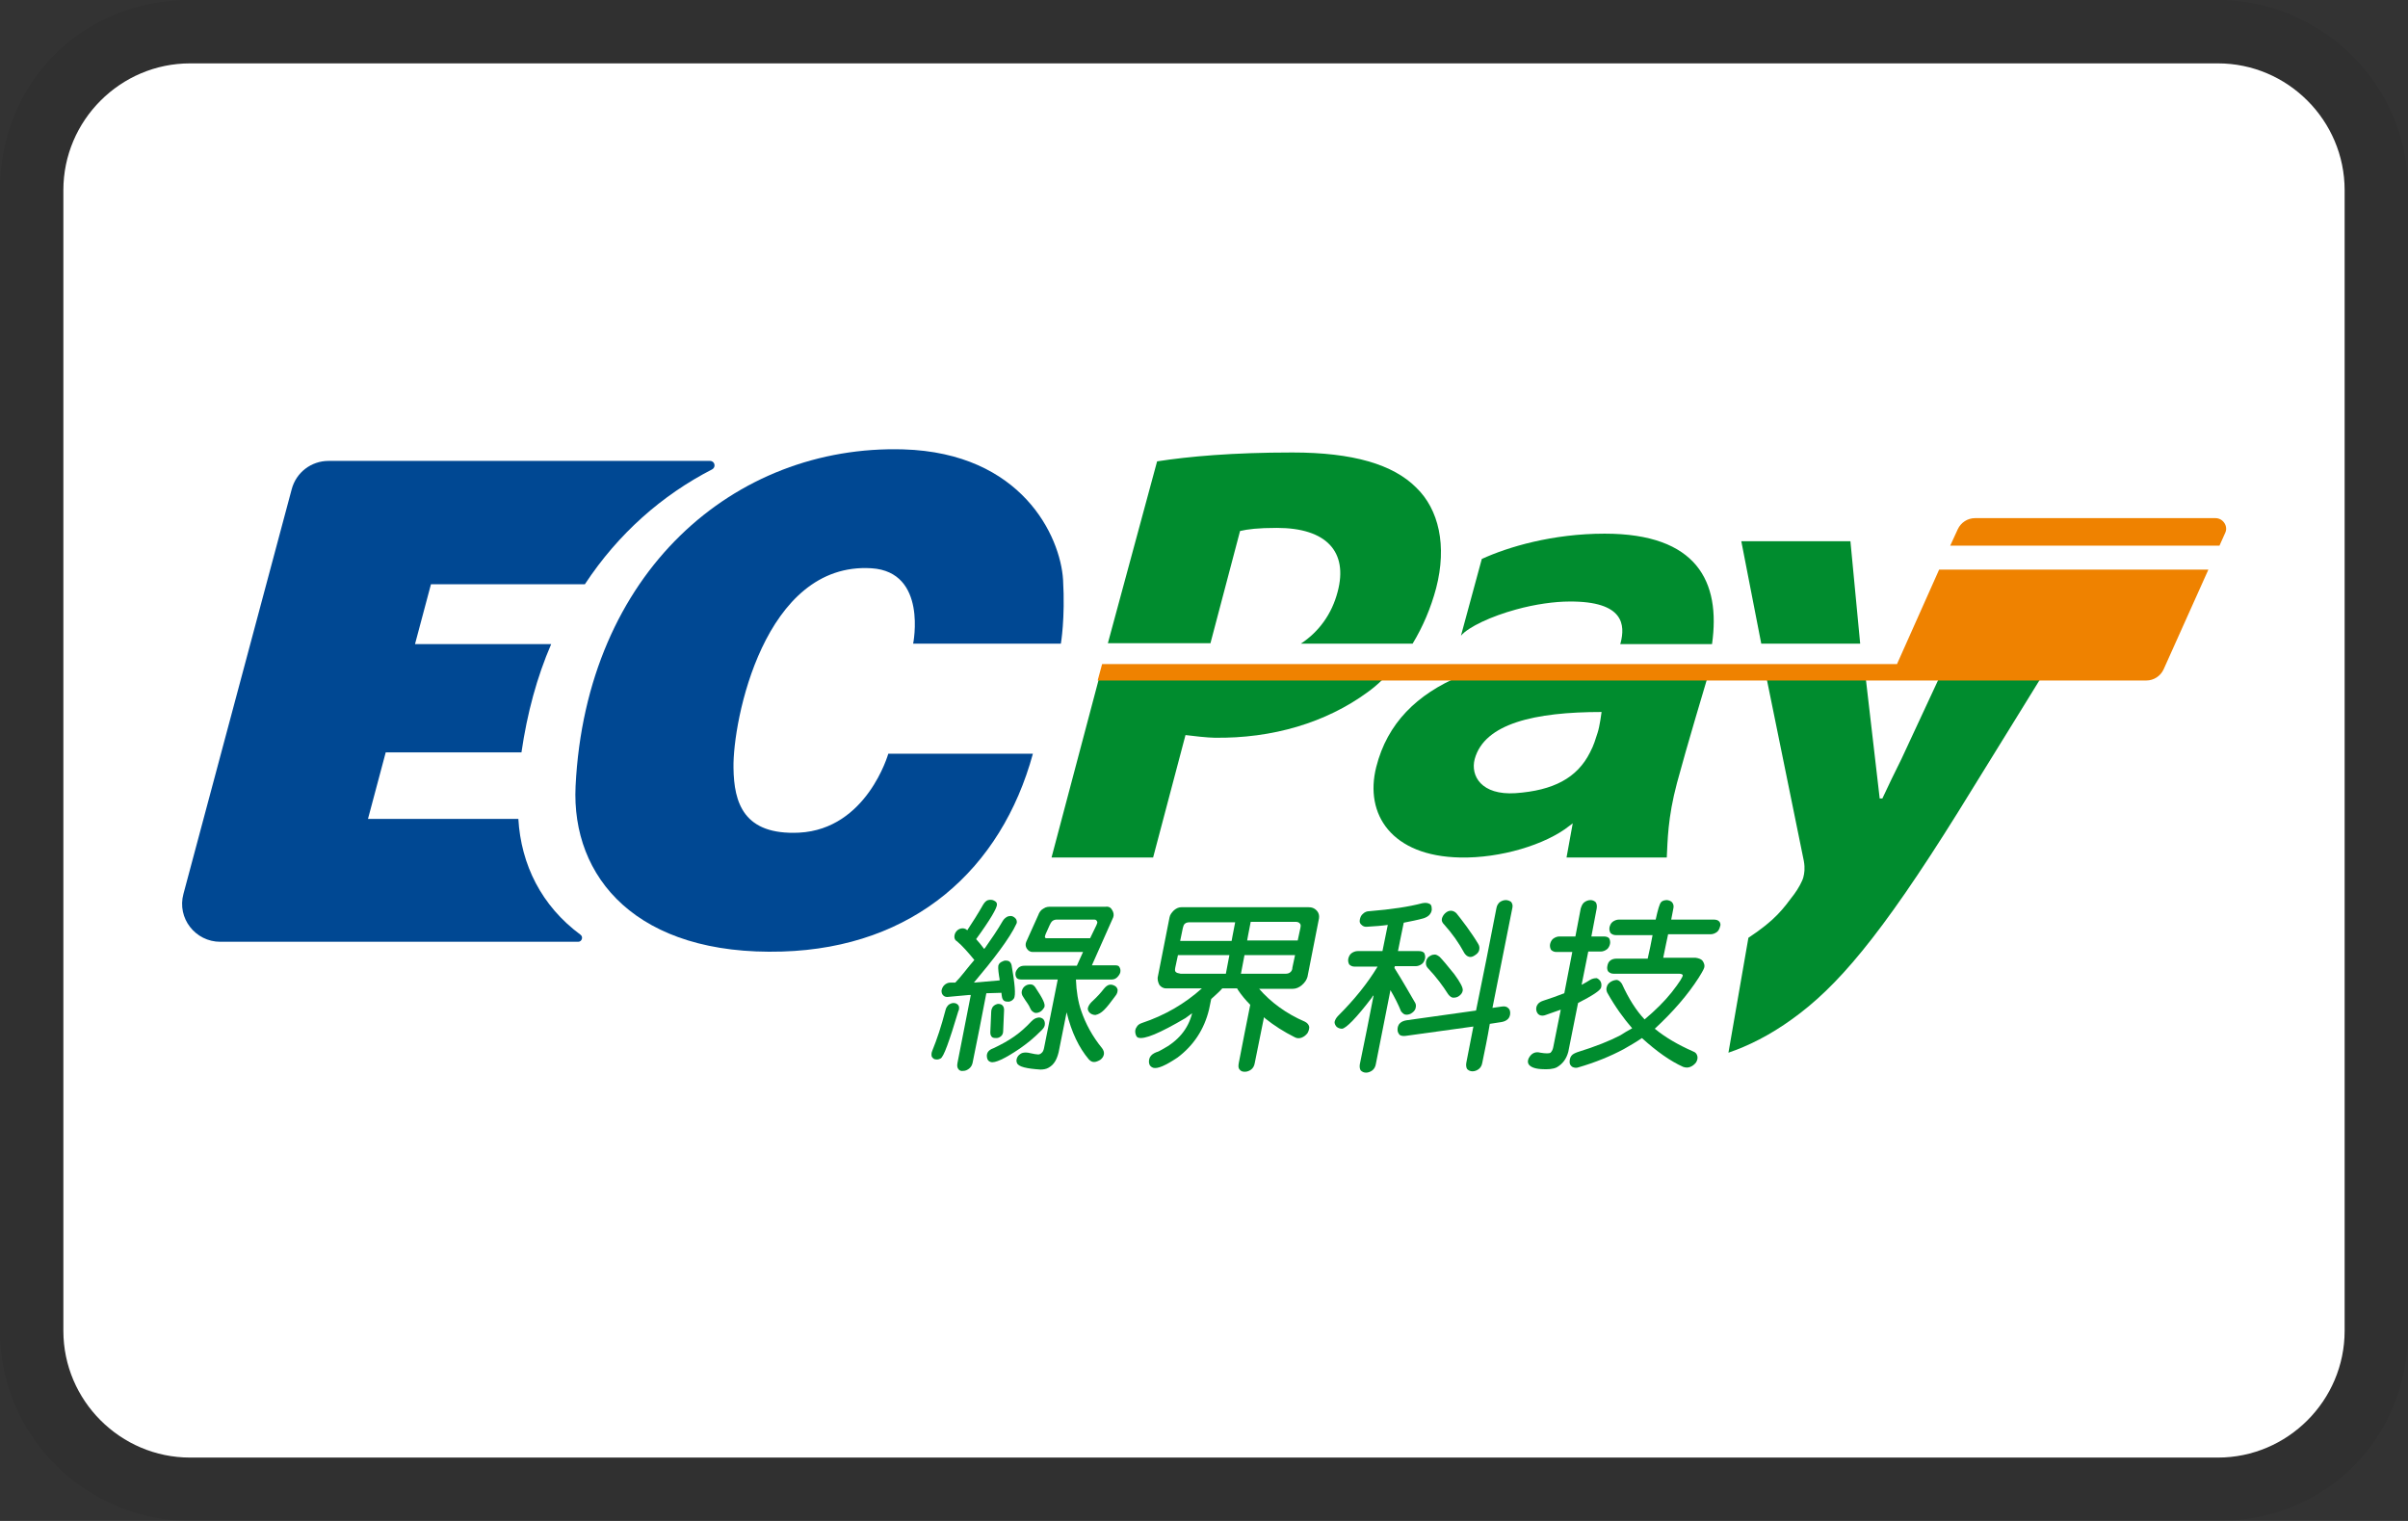
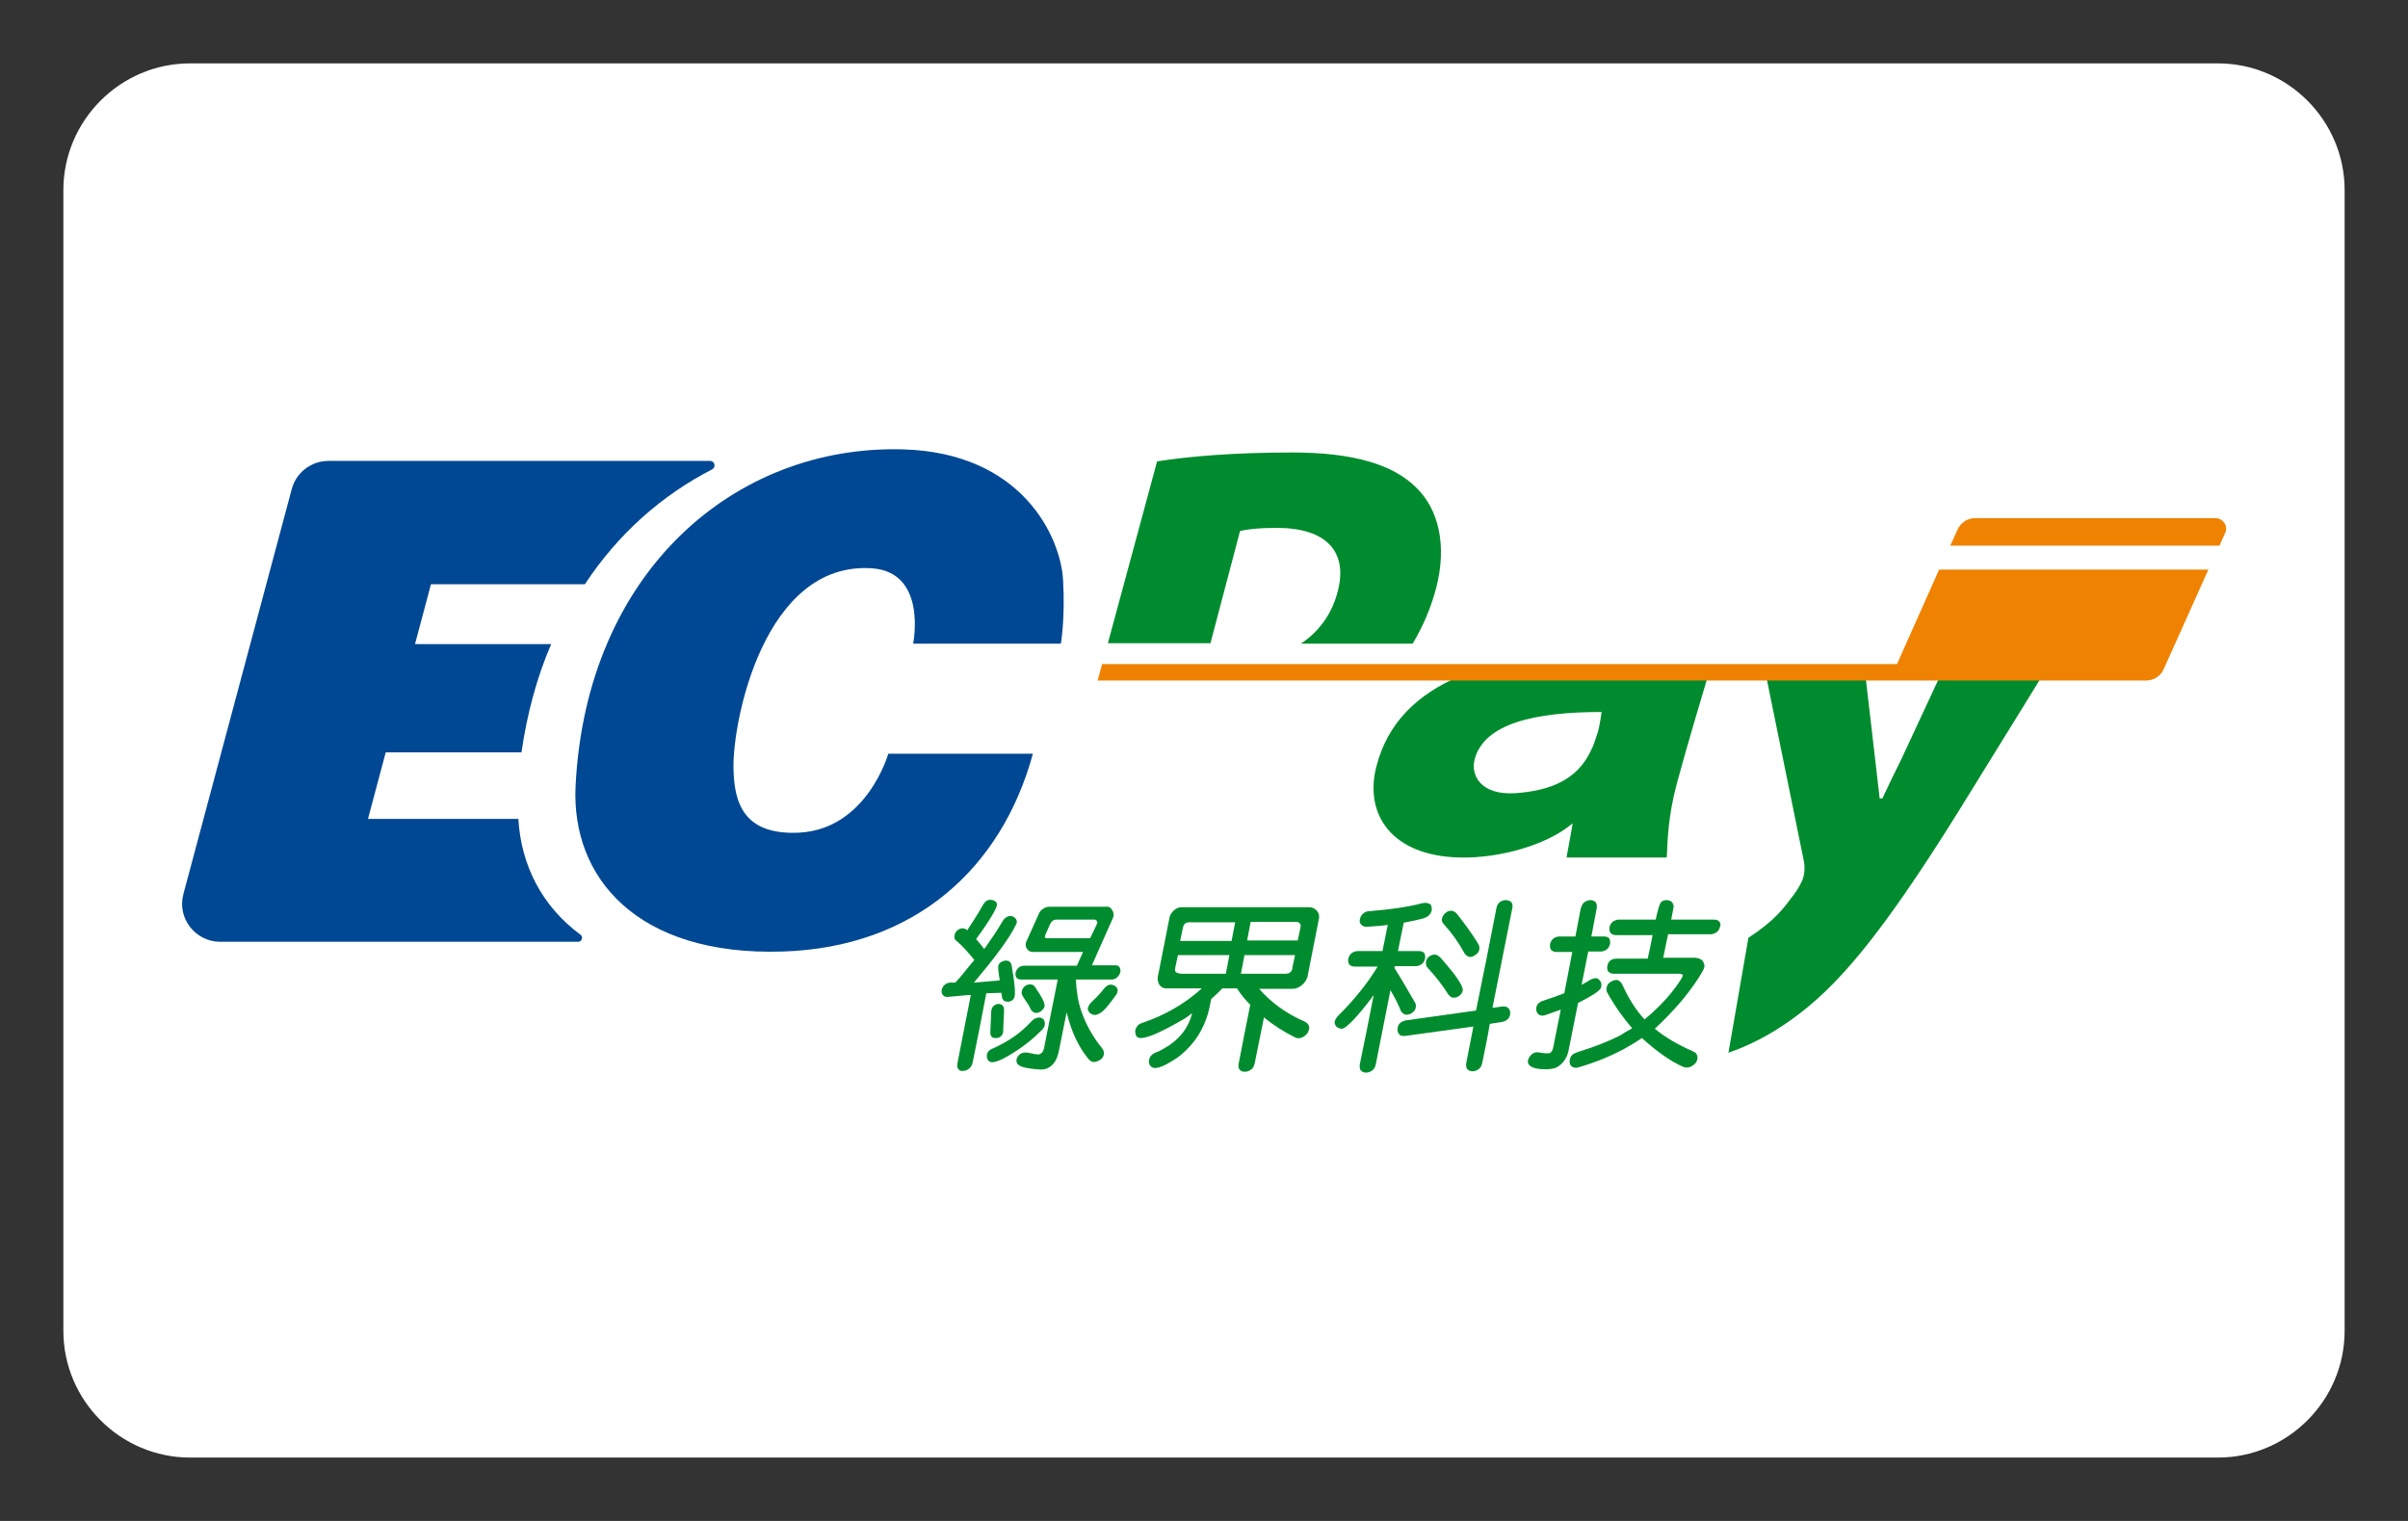
<svg xmlns="http://www.w3.org/2000/svg" id="图层_1" x="0px" y="0px" width="38px" height="24px" viewBox="0 0 38 24" style="enable-background:new 0 0 38 24;" xml:space="preserve">
  <rect x="0" y="0" width="38" height="24" fill="#333333" stroke="none" />
  <style type="text/css">	.st0{opacity:7.000000e-02;enable-background:new    ;}	.st1{fill:#FFFFFF;}	.st2{fill-rule:evenodd;clip-rule:evenodd;fill:#008C2E;}	.st3{fill-rule:evenodd;clip-rule:evenodd;fill:#004893;}	.st4{fill-rule:evenodd;clip-rule:evenodd;fill:#EF8200;}</style>
  <g>
-     <path class="st0" d="M35,0H3C1.3,0,0,1.3,0,3v18c0,1.7,1.4,3,3,3h32c1.7,0,3-1.3,3-3V3C38,1.3,36.6,0,35,0z" />
    <path class="st1" d="M35,1c1.1,0,2,0.9,2,2v18c0,1.1-0.9,2-2,2H3c-1.1,0-2-0.9-2-2V3c0-1.1,0.9-2,2-2H35" />
    <g transform="translate(325,7) scale(0.07)">
      <g>
        <path class="st2" d="M-4417.1,123.8c0.1,0.8,0.1,1.4,0.6,1.8c0.3,0.2,0.7,0.2,1.1,0.2c0.5-0.1,0.8-0.3,1.1-0.7    c0.5-0.7,0.2-3.5-0.5-7.5c-0.1-0.5-0.4-0.9-0.8-1c-0.5-0.1-0.8-0.1-1.2,0.1c-0.5,0.2-0.9,0.5-1,1c-0.1,0.5,0.1,2,0.3,3.1l0,0.2    l-5.8,0.5c4.3-5.1,8.1-10,9.6-13.3c0.1-0.2,0.1-0.5,0-0.8c-0.1-0.3-0.4-0.6-0.8-0.8c-0.4-0.2-0.8-0.1-1.2,0    c-0.4,0.2-0.8,0.5-1.1,1c-1.2,2.1-2.6,4.1-4,6.1l-0.2,0.2c-0.6-0.8-1.4-1.8-1.8-2.2c3.2-4.4,4.7-7,4.7-7.8c0-0.5-0.3-0.7-0.7-0.9    c-0.4-0.2-0.8-0.2-1.3-0.1c-0.4,0.1-0.8,0.5-1.1,1c-1.2,2.1-2.4,4-3.6,5.8c-0.1,0-0.1-0.1-0.1-0.1c-0.4-0.3-0.8-0.4-1.3-0.3    c-0.4,0.1-0.8,0.3-1.1,0.7c-0.3,0.4-0.4,0.8-0.4,1.2c0,0.4,0.2,0.8,0.6,1c1.1,0.9,2.6,2.6,3.9,4.2c-1.5,1.7-3,3.8-4.3,5.1l-0.4,0    h-0.7c-0.5,0-1,0.2-1.4,0.6c-0.3,0.3-0.5,0.7-0.6,1.2c0,0.5,0.1,0.8,0.4,1.1c0.3,0.3,0.7,0.4,1.3,0.3l4.4-0.4l0.5,0    c-1,5.2-2,10.1-3,15.3c-0.1,0.6-0.1,1,0.2,1.4c0.2,0.3,0.6,0.5,1.1,0.4c0.5,0,0.9-0.2,1.3-0.5c0.4-0.3,0.7-0.8,0.8-1.3    c1.1-5.4,2.1-10.4,3.1-15.7L-4417.1,123.8z" />
-         <path class="st2" d="M-4426.7,127.7c0.1-0.5,0.1-0.9-0.2-1.2c-0.2-0.2-0.5-0.4-1-0.4c-0.4,0-0.8,0.2-1.1,0.4    c-0.3,0.3-0.6,0.7-0.7,1.2c-1,3.8-1.9,6.5-3,9.2c-0.2,0.5-0.2,0.9-0.1,1.3c0.2,0.3,0.5,0.6,0.8,0.6c0.5,0.1,0.8,0,1.2-0.2    c0.7-0.4,1.9-3.7,4-10.7L-4426.7,127.7z" />
        <path class="st2" d="M-4417.9,126.3c-0.4,0.1-0.7,0.2-1.1,0.6c-0.2,0.3-0.4,0.7-0.4,1.2l-0.2,4.6c0,0.5,0.1,0.8,0.4,1.1    c0.3,0.2,0.6,0.2,1,0.2c0.4,0,0.8-0.2,1.1-0.5c0.3-0.3,0.4-0.7,0.4-1.2l0.2-4.6c0-0.5-0.1-0.8-0.4-1.1    C-4417.1,126.4-4417.4,126.3-4417.9,126.3z" />
        <path class="st2" d="M-4408,132.2c0.5-0.5,0.7-0.9,0.7-1.4c0-0.4-0.1-0.8-0.4-1.1c-0.4-0.3-0.8-0.4-1.2-0.3    c-0.5,0.1-0.9,0.3-1.4,0.8c-2.6,2.8-5,4.4-8.6,6.1c-1.2,0.4-1.7,1.2-1.4,2.3c0.1,0.4,0.4,0.7,0.8,0.8c0.9,0.3,3.1-0.7,6.5-3    C-4411.3,135.2-4410.1,134.3-4408,132.2z" />
        <path class="st2" d="M-4391.5,117.6h-4.7h-0.5l4.8-10.8c0.2-0.5,0.1-1.1-0.2-1.6c-0.3-0.6-0.8-0.9-1.5-0.8h-12.3    c-0.6,0-1.1,0-1.7,0.4c-0.6,0.3-1,0.9-1.2,1.5l-2.7,6c-0.2,0.5-0.2,1,0.1,1.5c0.3,0.5,0.8,0.8,1.3,0.8h11.4l-1.4,3.1h-11.8    c-0.5,0-0.9,0.1-1.3,0.4c-0.3,0.3-0.6,0.7-0.7,1.1c-0.1,0.5,0,0.9,0.2,1.2c0.2,0.3,0.6,0.4,1.1,0.4h8.2l-3.1,15.5    c-0.1,0.5-0.3,0.9-0.6,1.1c-0.2,0.2-0.5,0.3-0.7,0.3c-0.3,0-1-0.1-2.3-0.4c-0.7-0.1-1.1,0-1.4,0.1c-0.4,0.2-0.8,0.5-1,0.9    c-0.2,0.4-0.3,0.9-0.1,1.3c0.3,0.9,2.3,1.3,5.3,1.5c0.6,0,1.3-0.1,1.8-0.4c1.3-0.7,1.9-1.9,2.3-3.5l1.8-9c1.1,4.5,2.8,8,5,10.6    c0.4,0.4,0.7,0.6,1.2,0.6c0.4,0,0.9-0.2,1.4-0.5c0.4-0.3,0.7-0.7,0.8-1.2c0.1-0.5-0.1-1-0.4-1.4c-2.2-2.7-3.7-5.5-4.7-8.4    c-0.7-2-1.1-4.4-1.2-7.1h8.1c0.5,0,0.9-0.2,1.2-0.5c0.3-0.3,0.6-0.7,0.7-1.1c0.1-0.5,0-0.9-0.2-1.2    C-4390.6,117.7-4391,117.6-4391.5,117.6z M-4407,111.5c-0.2,0-0.3-0.2-0.3-0.3c0-0.2,0.1-0.4,0.2-0.7l0.9-2    c0.2-0.4,0.3-0.6,0.5-0.8c0.2-0.2,0.6-0.4,1-0.4h8.6c0.3,0,0.5,0.2,0.6,0.5c0.1,0.2-0.1,0.5-0.2,0.8l-1.4,2.9L-4407,111.5    L-4407,111.5z" />
        <path class="st2" d="M-4409.6,128.3c0.4,0.1,0.8,0,1.2-0.2c0.4-0.2,0.8-0.7,1-1.1c0.2-0.7-0.3-1.8-2.1-4.5    c-0.3-0.4-0.6-0.6-1.1-0.6c-0.4,0-0.8,0.1-1.2,0.4c-0.4,0.3-0.6,0.7-0.7,1.1c-0.1,0.4,0,0.9,0.3,1.3c0.7,1.2,1.2,1.6,1.7,2.8    C-4410.3,127.9-4410,128.1-4409.6,128.3z" />
        <path class="st2" d="M-4391.6,122.2c-0.4-0.2-0.8-0.3-1.2-0.2c-0.4,0.1-0.8,0.4-1.2,0.9c-0.7,0.9-1.4,1.7-2.8,3    c-0.4,0.4-0.7,0.9-0.8,1.3c-0.1,0.4,0.1,0.8,0.4,1.1c0.3,0.3,0.8,0.5,1.3,0.5c1.4-0.3,2.3-1.3,4.5-4.3c0.4-0.5,0.5-0.9,0.5-1.4    C-4391,122.7-4391.2,122.4-4391.6,122.2z" />
        <path class="st2" d="M-4312.7,114.9c0.3,0.4,0.6,0.7,1.1,0.8c0.4,0.1,0.9-0.1,1.3-0.4c0.5-0.3,0.8-0.7,0.9-1.1    c0.1-0.5,0.1-0.9-0.2-1.4c-0.7-1.2-1.6-2.5-2.6-3.9c-1.1-1.5-1.9-2.5-2.3-3c-0.4-0.4-0.8-0.6-1.3-0.6c-0.4,0-0.9,0.2-1.3,0.6    c-0.4,0.4-0.6,0.8-0.7,1.2c-0.1,0.5,0.1,0.9,0.5,1.3C-4315.5,110.4-4314,112.5-4312.7,114.9z" />
        <path class="st2" d="M-4321.4,117.1c0,0.4,0.1,0.8,0.5,1.2c1.8,1.9,3.3,3.9,4.5,5.8c0.3,0.4,0.7,0.8,1.2,0.8    c0.5,0,0.9-0.1,1.3-0.4c0.5-0.4,0.7-0.7,0.8-1.2c0.1-0.6-0.5-1.8-1.9-3.7c-1.6-2-2.7-3.3-3.3-3.9c-0.4-0.3-0.8-0.6-1.3-0.5    c-0.5,0-0.9,0.3-1.3,0.6C-4321.2,116.2-4321.4,116.5-4321.4,117.1z" />
        <path class="st2" d="M-4326.1,128.7c0.4,0.1,0.9,0,1.3-0.2c0.5-0.3,0.8-0.6,1-1c0.2-0.6,0.2-1,0-1.4c-1.3-2.2-2.8-4.9-4.7-7.9    c0-0.2,0.1-0.3,0.1-0.4h4.7c0.5,0,1-0.2,1.4-0.5c0.4-0.3,0.6-0.8,0.7-1.2c0.1-0.5,0-0.9-0.2-1.3c-0.3-0.3-0.7-0.4-1.2-0.4h-4.7    c0.4-2.2,0.9-4.3,1.3-6.4c1.5-0.3,3.1-0.6,4.5-1c0.6-0.2,1.1-0.5,1.4-0.9c0.3-0.4,0.5-0.9,0.4-1.4c0-0.5-0.2-0.9-0.6-1    c-0.4-0.2-0.9-0.2-1.5-0.1c-3,0.8-7,1.4-11.9,1.8c-0.6,0-1.1,0.2-1.5,0.6c-0.4,0.3-0.6,0.8-0.7,1.3c-0.1,0.5,0,0.9,0.4,1.2    c0.3,0.3,0.7,0.5,1.4,0.4c1.6-0.1,3.1-0.2,4.5-0.4c-0.4,1.9-0.8,3.9-1.2,5.9h-5.6c-0.5,0-1,0.2-1.4,0.5c-0.4,0.3-0.6,0.8-0.7,1.2    c-0.1,0.5,0,0.9,0.2,1.3c0.3,0.3,0.7,0.5,1.2,0.5h5.2c-2.3,3.8-5.2,7.4-8.9,11.1c-0.4,0.4-0.7,0.9-0.8,1.4c0,0.4,0.2,0.8,0.5,1.1    c0.4,0.3,0.8,0.4,1.2,0.4c0.9-0.1,3.2-2.4,6.7-7c0.1-0.2,0.2-0.4,0.4-0.5c-1,5.1-2,10.3-3.1,15.5c-0.1,0.6,0,1.1,0.2,1.4    c0.3,0.3,0.7,0.5,1.2,0.5c0.5,0,1-0.2,1.4-0.5c0.4-0.3,0.7-0.8,0.8-1.4c1.1-5.6,2.2-11.1,3.3-16.7c1,1.7,1.8,3.3,2.4,4.8    C-4326.8,128.2-4326.5,128.6-4326.1,128.7z" />
        <path class="st2" d="M-4303.4,102.9c-0.5,0-1,0.2-1.4,0.5c-0.3,0.3-0.6,0.7-0.7,1.3c-1.5,7.7-3,15.4-4.6,23.1l-15.7,2.2    c-0.6,0.1-1.1,0.3-1.5,0.7c-0.3,0.3-0.5,0.8-0.5,1.4c0,0.5,0.2,0.9,0.5,1.2c0.3,0.2,0.8,0.3,1.4,0.2l15.2-2.1    c-0.5,2.7-1.1,5.5-1.6,8.2c-0.1,0.6,0,1.1,0.2,1.4c0.3,0.3,0.7,0.5,1.2,0.5c0.5,0,1-0.2,1.4-0.5c0.4-0.3,0.7-0.8,0.8-1.4    c0.6-2.9,1.2-5.8,1.7-8.8l2.6-0.4c0.6-0.1,1.1-0.3,1.5-0.7c0.3-0.3,0.5-0.8,0.5-1.3c0-0.5-0.1-0.9-0.5-1.2    c-0.3-0.3-0.8-0.4-1.4-0.3l-2.1,0.3c1.5-7.6,3-15.1,4.5-22.6c0.1-0.5,0-0.9-0.3-1.3C-4302.5,103.1-4302.9,102.9-4303.4,102.9z" />
        <path class="st2" d="M-4281.9,122.6c0.1-0.4,0.1-0.9-0.1-1.3c-0.2-0.4-0.6-0.7-0.9-0.8c-0.5,0-1,0.1-1.5,0.4    c-0.5,0.3-1.1,0.7-1.9,1.1l1.5-7.5h2.8c0.5,0,1-0.2,1.4-0.5c0.4-0.3,0.6-0.8,0.7-1.2c0.1-0.5,0-0.9-0.2-1.3    c-0.3-0.3-0.7-0.4-1.2-0.4h-2.8l1.2-6.3c0.1-0.6,0-1.1-0.2-1.4c-0.3-0.3-0.7-0.5-1.2-0.5c-0.5,0-1,0.2-1.4,0.5    c-0.4,0.3-0.6,0.8-0.8,1.4l-1.2,6.3h-3.6c-0.5,0-1,0.2-1.4,0.5c-0.4,0.3-0.6,0.8-0.7,1.2c-0.1,0.5,0,0.9,0.2,1.3    c0.3,0.3,0.7,0.5,1.2,0.5h3.6l-1.8,9.3c-1.6,0.6-3.2,1.2-4.8,1.7c-0.6,0.2-1,0.5-1.2,0.8c-0.3,0.4-0.4,0.9-0.3,1.4    c0.1,0.4,0.3,0.8,0.7,1s0.9,0.2,1.4,0c1.1-0.4,2.3-0.8,3.4-1.2l-1.7,8.5c-0.1,0.5-0.3,0.9-0.6,1.2c-0.3,0.2-1.1,0.2-2.3,0    c-1.1-0.3-2,0.1-2.6,1.2c-0.2,0.4-0.3,0.9-0.1,1.3c0.3,0.6,1.2,1.1,2.9,1.2c1.5,0.1,2.7,0,3.5-0.4c1.4-0.8,2.2-2,2.6-3.5l2.2-11    C-4283.8,124.4-4282.1,123.3-4281.9,122.6z" />
        <path class="st2" d="M-4255.3,107.7c-0.3-0.3-0.7-0.4-1.2-0.4h-9.6c0.2-0.9,0.3-1.7,0.5-2.6c0.1-0.5,0-0.9-0.3-1.3    c-0.3-0.3-0.6-0.4-1.1-0.5c-0.5,0-1.1,0.1-1.4,0.5c-0.3,0.3-0.7,1.6-1.2,3.9h-8.3c-0.5,0-1,0.2-1.4,0.5c-0.4,0.3-0.6,0.8-0.7,1.2    c-0.1,0.5,0,0.9,0.2,1.3c0.3,0.3,0.7,0.5,1.2,0.5h8.3c-0.3,1.7-0.7,3.5-1.1,5.3h-7c-0.5,0-1,0.1-1.4,0.4    c-0.4,0.3-0.6,0.7-0.7,1.3c-0.1,0.5,0,0.9,0.2,1.2c0.3,0.3,0.7,0.5,1.2,0.5h14.7c0.5,0,0.8,0.1,0.9,0.3c0.1,0.3-0.7,1.6-2.5,3.9    c-1.6,2-3.6,4-6.1,6.1c-1.9-2-3.6-4.7-5.1-8c-0.3-0.5-0.7-0.8-1.1-0.9c-0.4,0-0.9,0.1-1.4,0.4c-0.5,0.3-0.8,0.7-0.9,1.1    c-0.2,0.5-0.1,1,0.1,1.4c1.8,3.2,3.7,5.8,5.6,8c-0.9,0.5-1.8,1-2.7,1.6c-2.3,1.2-5.5,2.5-9.7,3.8c-0.5,0.2-1,0.4-1.3,0.8    c-0.3,0.4-0.4,0.9-0.4,1.4c0,0.5,0.2,0.8,0.6,1.1c0.4,0.2,0.9,0.3,1.4,0.1c3.8-1.1,7.2-2.5,10.2-4.1c1.4-0.8,2.8-1.6,4.1-2.5    c3.3,3,6.4,5.2,9.3,6.5c0.6,0.2,1.1,0.2,1.6,0c0.5-0.2,0.9-0.5,1.3-1c0.3-0.5,0.4-1,0.3-1.4c-0.1-0.5-0.4-0.9-1-1.1    c-3.4-1.5-6.3-3.2-8.6-5.1c4.1-3.8,7.4-7.6,9.9-11.5c1-1.6,1.3-2.2,1.3-2.6c0-0.5-0.2-0.9-0.5-1.3c-0.3-0.3-0.8-0.5-1.5-0.6h-7.3    c0.4-1.8,0.7-3.6,1.1-5.3h9.6c0.5,0,1-0.2,1.4-0.5c0.4-0.3,0.6-0.8,0.7-1.2C-4254.9,108.5-4255,108-4255.3,107.7z" />
        <path class="st2" d="M-4348,104.5h-28.4c-0.7,0-1.2,0.2-1.8,0.7c-0.5,0.5-0.9,1-1,1.6l-2.6,13.2c-0.2,0.7,0,1.4,0.3,2    c0.3,0.4,0.8,0.8,1.5,0.8h8.1c-3.9,3.5-8.4,6.1-13.5,7.8c-0.6,0.2-1,0.5-1.2,0.9c-0.3,0.4-0.4,0.9-0.3,1.4c0.1,0.5,0.3,0.9,0.6,1    c1.4,0.5,4.9-1,10.7-4.4l1.5-1.1c-0.9,3.6-3.2,6.3-6.8,8.2c-0.5,0.3-0.9,0.5-1.3,0.6c-0.7,0.3-1.1,0.6-1.4,1.1    c-0.2,0.4-0.3,0.9-0.2,1.4c0.1,0.5,0.4,0.8,0.9,1c1,0.3,2.8-0.5,5.5-2.3c3.6-2.7,6-6.3,7.1-10.8l0.5-2.4c1.1-1,2-1.8,2.5-2.4h0.1    h3.2c0.1,0.1,0.2,0.2,0.2,0.3c0.8,1.2,1.7,2.3,2.8,3.4c-0.9,4.3-1.7,8.7-2.6,13.2c-0.1,0.6-0.1,1.1,0.2,1.4    c0.3,0.4,0.7,0.5,1.2,0.5c0.5,0,1-0.2,1.4-0.5c0.4-0.3,0.7-0.8,0.8-1.4c0.7-3.4,1.4-6.9,2.1-10.4l0.3,0.3c2,1.6,4.2,3,6.6,4.2    c0.5,0.3,1.1,0.3,1.6,0.1c0.5-0.2,0.9-0.5,1.3-1c0.3-0.5,0.4-1,0.4-1.4c-0.1-0.5-0.4-0.9-1-1.2c-4.2-1.8-7.7-4.4-10.3-7.4h7.6    c0.7,0,1.4-0.3,2-0.8c0.7-0.6,1.1-1.2,1.3-1.9l2.6-13.2c0.1-0.7-0.1-1.2-0.4-1.6C-4346.5,104.7-4347.1,104.5-4348,104.5z     M-4376.2,109.2c0.1-0.4,0.2-0.8,0.5-1c0.2-0.2,0.6-0.3,1.1-0.3h10.2l-0.6,3.1l-0.2,1.1h-11.6L-4376.2,109.2z M-4377.8,119.1    c-0.2-0.2-0.2-0.5-0.1-1l0.6-2.8h11.6l-0.8,4.2h-10.2C-4377.3,119.4-4377.6,119.3-4377.8,119.1z M-4351.9,119.1    c-0.3,0.3-0.7,0.4-1.1,0.4h-10.1l0.8-4.2h0h11.4l-0.6,2.8C-4351.5,118.6-4351.7,118.9-4351.9,119.1z M-4349.7,109.2l-0.6,2.8    h-11.4h0l0.2-1.1l0.6-3.1h10.1c0.4,0,0.8,0.1,1,0.4C-4349.6,108.4-4349.6,108.7-4349.7,109.2z" />
      </g>
      <g>
        <path class="st3" d="M-4403.7,45.1c0,0,1-5.6,0.5-14.4c-0.6-9.8-9.3-28.6-36-29.4c-38.1-1.1-71.5,27.7-73.9,75.9    c-1,20.6,13.8,38.3,46.6,37.3c29.7-0.9,49.4-18.6,56.5-44.6h-32.6c0,0-4.8,17-20.1,17.8c-12.5,0.6-14.7-6.7-14.8-14.6    c-0.2-10.6,6.9-46.5,31.1-45c12.7,0.8,9.4,17,9.4,17S-4403.7,45.1-4403.7,45.1z" />
        <path class="st3" d="M-4526,84.6h-33.9l4-15h30.6c1.3-8.9,3.5-17,6.7-24.4h-30.7l3.6-13.5h34.7c7.5-11.4,17.4-20.1,28.7-25.9    c0.9-0.5,0.6-1.9-0.5-1.9h-74l0,0h-12c-3.9,0-7.3,2.6-8.3,6.4l-24.4,91.2c-1.5,5.5,2.7,10.8,8.3,10.8h13.4l0,0h67.3    c0.8,0,1.2-1.1,0.5-1.6C-4520.8,104.2-4525.4,94.9-4526,84.6z" />
      </g>
      <path class="st2" d="M-4313.7,52.4c-9.7,4.1-16.4,10.6-18.9,20.5c-2.7,10.7,3.5,20.1,18.9,20.4c9.1,0.2,19.3-2.9,24.6-7.1l0.8-0.6   l-1.4,7.7h22.6c0.2-3.8,0.2-8.9,2.3-16.8c2.2-8.2,6.5-22.5,7-24.2C-4257.8,52.4-4313.7,52.4-4313.7,52.4z M-4282.7,65.2   c-0.5,1.5-0.8,2.7-1.7,4.4c-2.9,5.8-8.3,8.6-16.8,9.2c-7.7,0.5-10.2-3.9-9.2-7.7c2.2-8,13.5-10.6,28.6-10.6   C-4281.8,60.5-4282.2,63.7-4282.7,65.2z" />
-       <path class="st2" d="M-4395,52.4l-0.2,0.9l-10.6,40h22.9l7.3-27.6c1.4,0.2,5.2,0.6,6.5,0.6c13.1,0.2,25.2-3.4,34.6-10.3   c1.1-0.8,2.2-1.7,3.2-2.7c0.3-0.3,0.6-0.6,0.9-0.9C-4330.4,52.4-4395,52.4-4395,52.4z" />
      <path class="st2" d="M-4205.5,52.4l-8.7,18.7c-2.1,4.2-2.4,4.9-4.3,8.9h-0.6l-3.2-27.6h-22.4l8.5,41.7c0.3,1.7,0.1,2.8-0.1,3.6   c-0.2,0.9-1.2,2.7-2.1,3.9c-2.5,3.3-4.1,5.7-10.3,9.8l-4.5,25.9c4.4-1.5,9.3-3.9,14.4-7.6c9.9-7.1,19.7-18.3,37.4-46.7l14.4-23.3   l4.5-7.3L-4205.5,52.4L-4205.5,52.4z" />
      <path class="st2" d="M-4370,45.1l6.7-25.4c1.7-0.4,4-0.7,8.3-0.7c11.2,0,16.1,5.4,13.7,14.4c-1.3,5-4.2,9-8.3,11.7h25.2   c2.3-3.8,4.1-8,5.3-12.5c2.5-9.6,0.6-17.8-4.5-22.7c-5.2-5.2-14.2-7.9-27.9-7.9c-13.5,0-23.4,0.9-30.5,2l-11.1,41H-4370z" />
-       <path class="st2" d="M-4313.5,43.3c1.7-2,6.9-4.4,12.4-5.9c4.3-1.2,8.8-1.8,12-1.8c12.5-0.1,12.6,5.4,11.6,9.3l-0.1,0.3h20.7   c2-14.1-3.4-24.9-24.2-24.9c-11.8,0-21.8,3-27.7,5.7L-4313.5,43.3z" />
-       <polygon class="st2" points="-4223.5,45.1 -4225.7,22 -4250.3,22 -4245.8,45.1   " />
      <g>
        <path class="st4" d="M-4215.2,49.7h-179.2l-1,3.7h182.2h21h33.2c1.7,0,3.2-1,3.9-2.5l10.1-22.5h-60.7L-4215.2,49.7z" />
        <path class="st4" d="M-4143.4,16.8h-54.2c-1.7,0-3.2,1-3.9,2.5l-1.7,3.7h60.7l1.3-2.9C-4140.5,18.6-4141.7,16.8-4143.4,16.8z" />
      </g>
    </g>
  </g>
</svg>